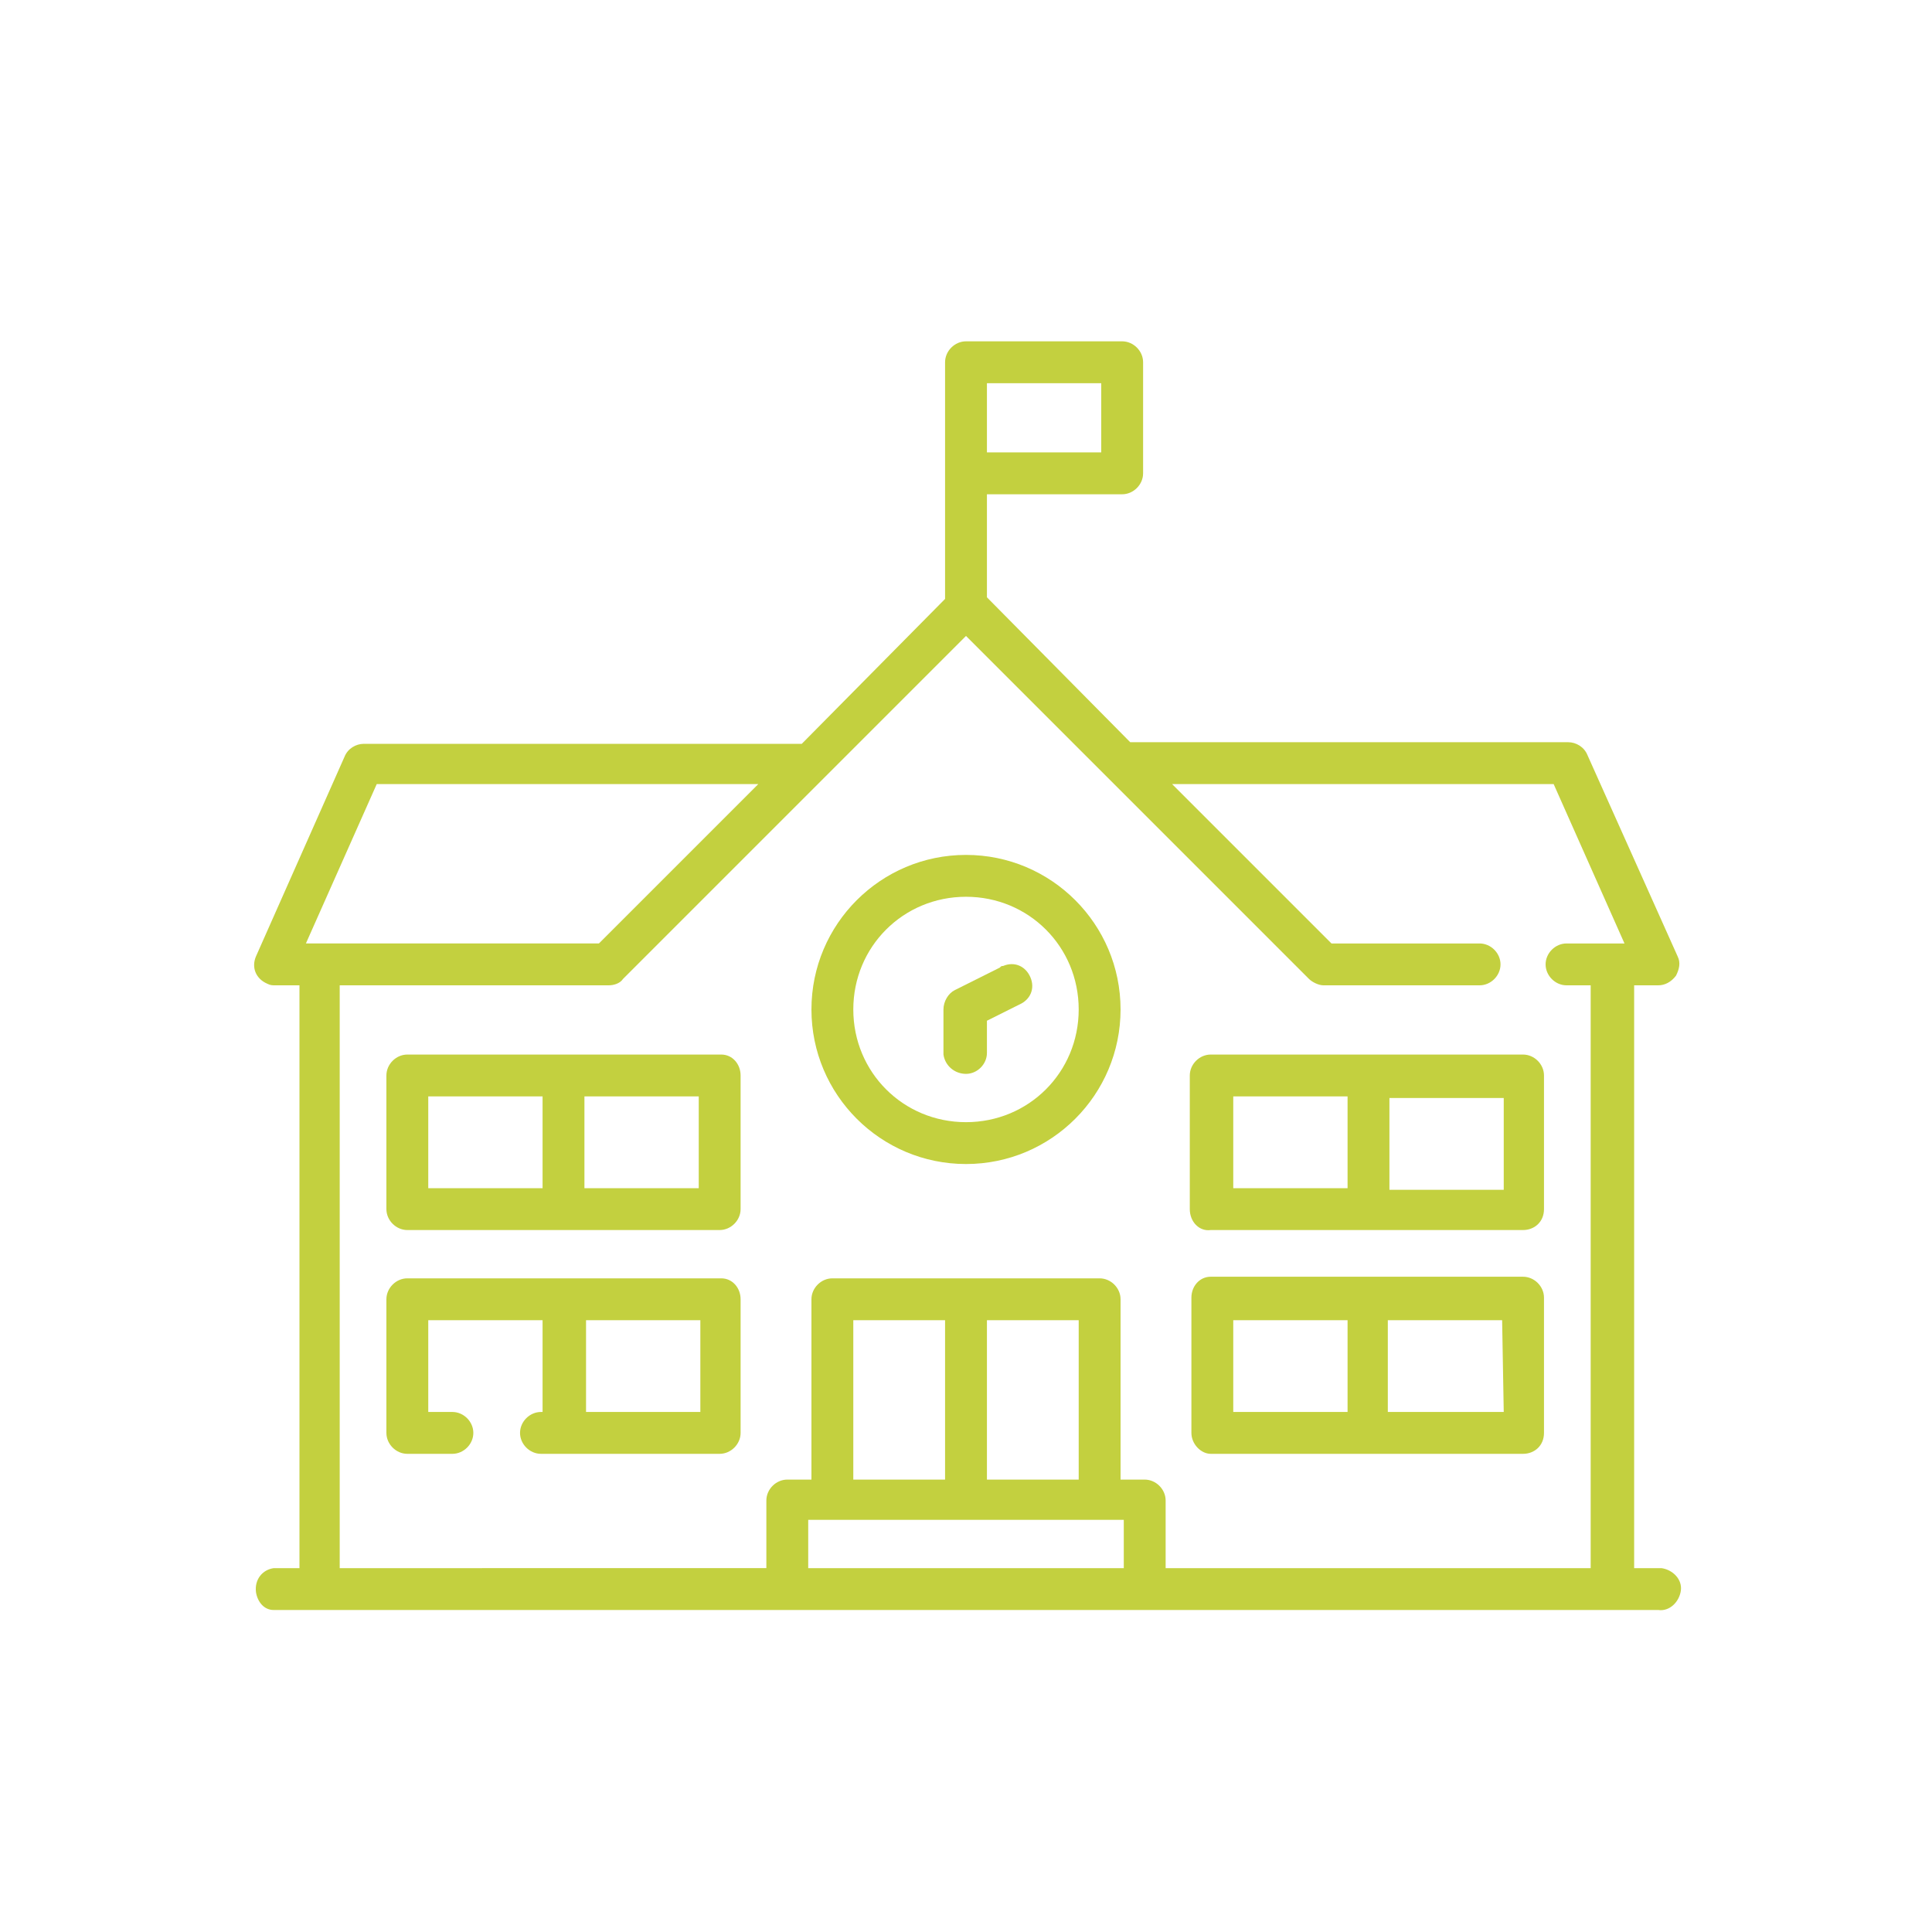
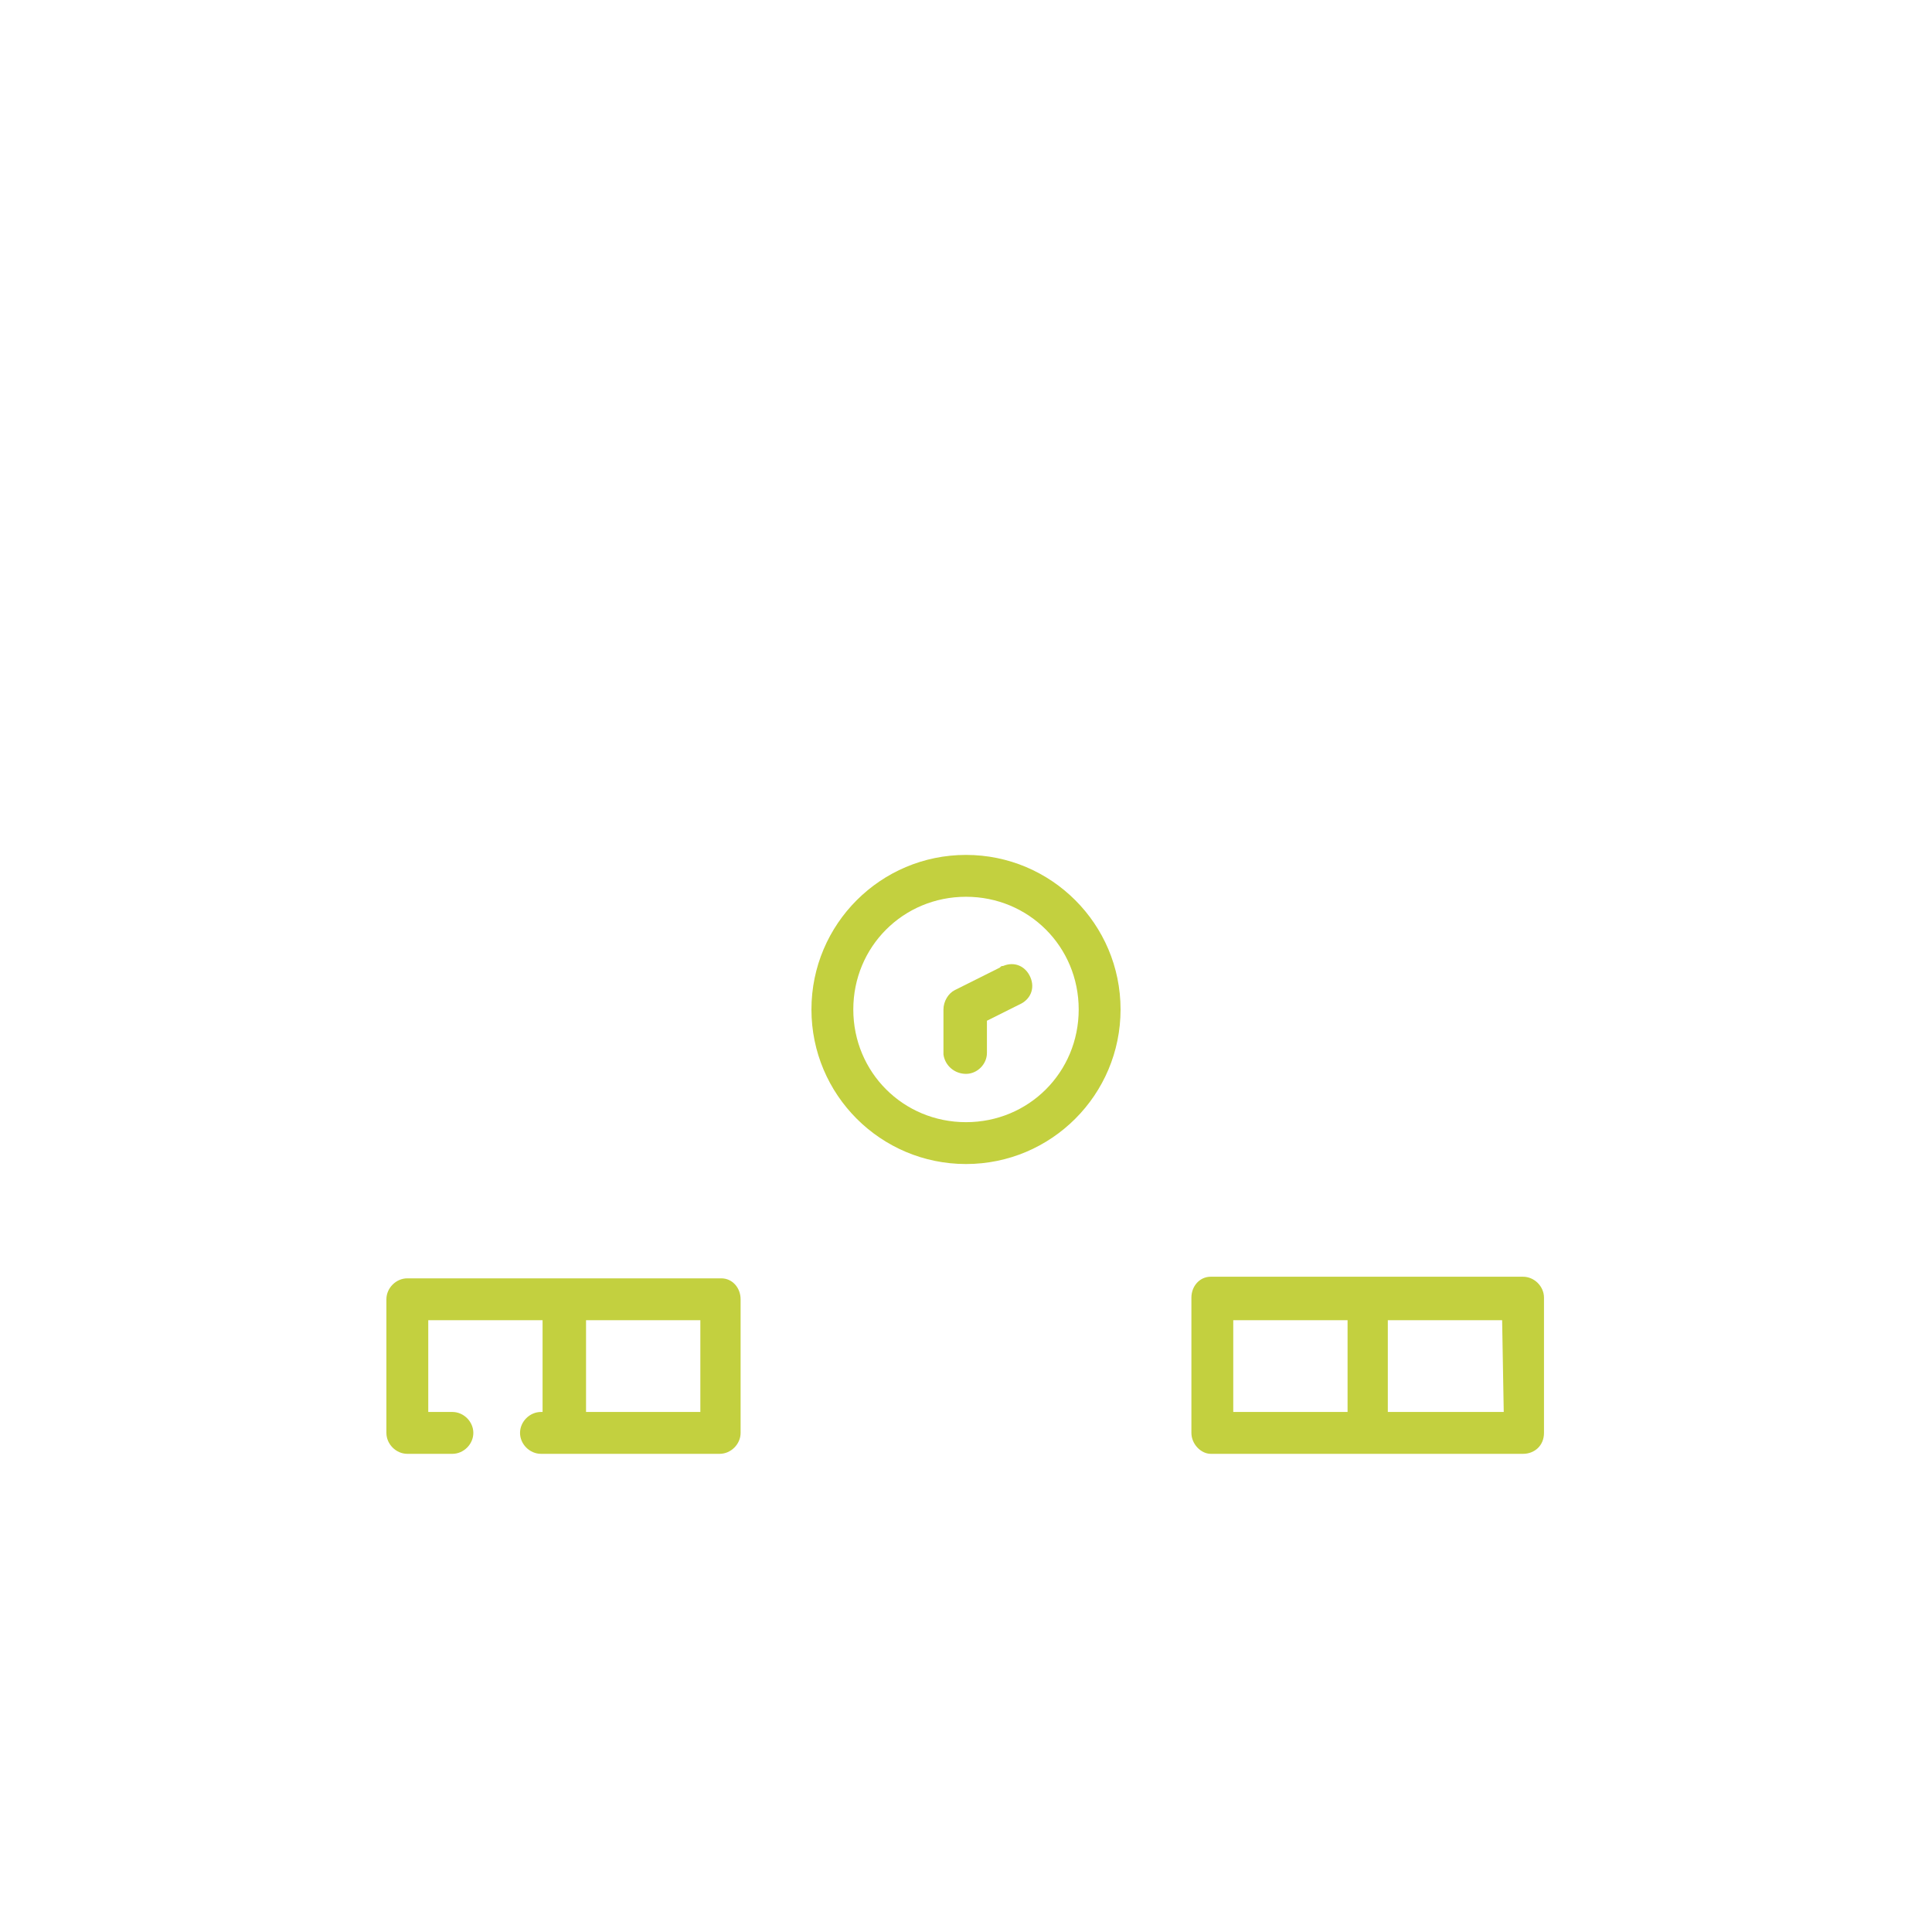
<svg xmlns="http://www.w3.org/2000/svg" version="1.1" id="Layer_1" x="0px" y="0px" viewBox="0 0 120 120" style="enable-background:new 0 0 120 120;" xml:space="preserve">
  <style type="text/css">
	.st0{fill:#C3D03F;}
</style>
-   <path class="st0" d="M103,97.4h-1.5V61.2h1.5c0.4,0,0.8-0.2,1.1-0.6c0.2-0.4,0.3-0.8,0.1-1.2l-5.6-12.5c-0.2-0.5-0.7-0.8-1.2-0.8  H70.2l-8.9-9v-6.4h8.4c0.7,0,1.3-0.6,1.3-1.3c0,0,0,0,0,0v-6.9c0-0.7-0.6-1.3-1.3-1.3l0,0H60c-0.7,0-1.3,0.6-1.3,1.3v14.7l-8.9,9  H22.6c-0.5,0-1,0.3-1.2,0.8l-5.5,12.4c-0.3,0.7,0,1.4,0.7,1.7c0.2,0.1,0.3,0.1,0.5,0.1h1.5v36.2H17c-0.7,0.1-1.2,0.7-1.1,1.5  c0.1,0.6,0.5,1.1,1.1,1.1h86c0.7,0.1,1.3-0.5,1.4-1.2c0.1-0.7-0.5-1.3-1.2-1.4C103.2,97.4,103.1,97.4,103,97.4 M68.4,28.1h-7.1v-4.3  h7.1L68.4,28.1z M23.4,48.7h23.7l-9.9,9.9H19L23.4,48.7z M21.1,61.2h16.7c0.3,0,0.7-0.1,0.9-0.4L60,39.5l21.3,21.3  c0.2,0.2,0.6,0.4,0.9,0.4h9.7c0.7,0,1.3-0.6,1.3-1.3c0-0.7-0.6-1.3-1.3-1.3c0,0,0,0,0,0h-9.2l-9.9-9.9h23.7l4.4,9.9h-3.6  c-0.7,0-1.3,0.6-1.3,1.3c0,0.7,0.6,1.3,1.3,1.3h1.5v36.2H72.4v-4.2c0-0.7-0.6-1.3-1.3-1.3h0h-1.5V80.7c0-0.7-0.6-1.3-1.3-1.3l0,0  H51.7c-0.7,0-1.3,0.6-1.3,1.3l0,0v11.2h-1.5c-0.7,0-1.3,0.6-1.3,1.3l0,0v4.2H21.1V61.2z M67,91.9h-5.7V82H67V91.9z M58.7,91.9H53V82  h5.7L58.7,91.9z M69.8,97.4H50.2v-3h19.6L69.8,97.4z" />
  <path class="st0" d="M60,72.3c5.3,0,9.6-4.3,9.6-9.6c0-5.3-4.3-9.6-9.6-9.6c-5.3,0-9.6,4.3-9.6,9.6c0,0,0,0,0,0  C50.4,68,54.7,72.3,60,72.3 M60,55.7c3.9,0,7,3.1,7,7s-3.1,7-7,7s-7-3.1-7-7S56.1,55.7,60,55.7" />
  <path class="st0" d="M60,66.7c0.7,0,1.3-0.6,1.3-1.3v-2l2-1c0.7-0.3,1-1,0.7-1.7c-0.3-0.7-1-1-1.7-0.7c-0.1,0-0.1,0-0.2,0.1  l-2.8,1.4c-0.4,0.2-0.7,0.7-0.7,1.2v2.8C58.7,66.2,59.3,66.7,60,66.7" />
  <path class="st0" d="M44.8,79.4H25.3c-0.7,0-1.3,0.6-1.3,1.3l0,0V89c0,0.7,0.6,1.3,1.3,1.3h2.8c0.7,0,1.3-0.6,1.3-1.3  c0-0.7-0.6-1.3-1.3-1.3h-1.5V82h7.1v5.7h-0.1c-0.7,0-1.3,0.6-1.3,1.3c0,0.7,0.6,1.3,1.3,1.3h11.1c0.7,0,1.3-0.6,1.3-1.3l0,0v-8.3  C46,80,45.5,79.4,44.8,79.4 M43.5,87.7h-7.1V82h7.1V87.7z" />
-   <path class="st0" d="M44.8,65.5H25.3c-0.7,0-1.3,0.6-1.3,1.3v8.3c0,0.7,0.6,1.3,1.3,1.3h19.4c0.7,0,1.3-0.6,1.3-1.3l0,0v-8.3  C46,66.1,45.5,65.5,44.8,65.5C44.8,65.5,44.8,65.5,44.8,65.5 M26.6,68.1h7.1v5.7h-7.1V68.1z M43.4,73.8h-7.1v-5.7h7.1L43.4,73.8z" />
  <path class="st0" d="M75.2,90.3h19.4c0.7,0,1.3-0.5,1.3-1.3c0,0,0,0,0-0.1v-8.3c0-0.7-0.6-1.3-1.3-1.3l0,0H75.2  c-0.7,0-1.2,0.6-1.2,1.3V89C74,89.7,74.6,90.3,75.2,90.3L75.2,90.3 M93.4,87.7h-7.2V82h7.1L93.4,87.7z M76.6,82h7.1v5.7h-7.1V82z" />
-   <path class="st0" d="M75.2,76.4h19.4c0.7,0,1.3-0.5,1.3-1.3c0,0,0,0,0,0v-8.3c0-0.7-0.6-1.3-1.3-1.3H75.2c-0.7,0-1.3,0.6-1.3,1.3v0  v8.3C73.9,75.9,74.5,76.5,75.2,76.4L75.2,76.4 M93.4,73.9h-7.1v-5.7h7.1V73.9z M76.6,68.1h7.1v5.7h-7.1V68.1z" />
</svg>